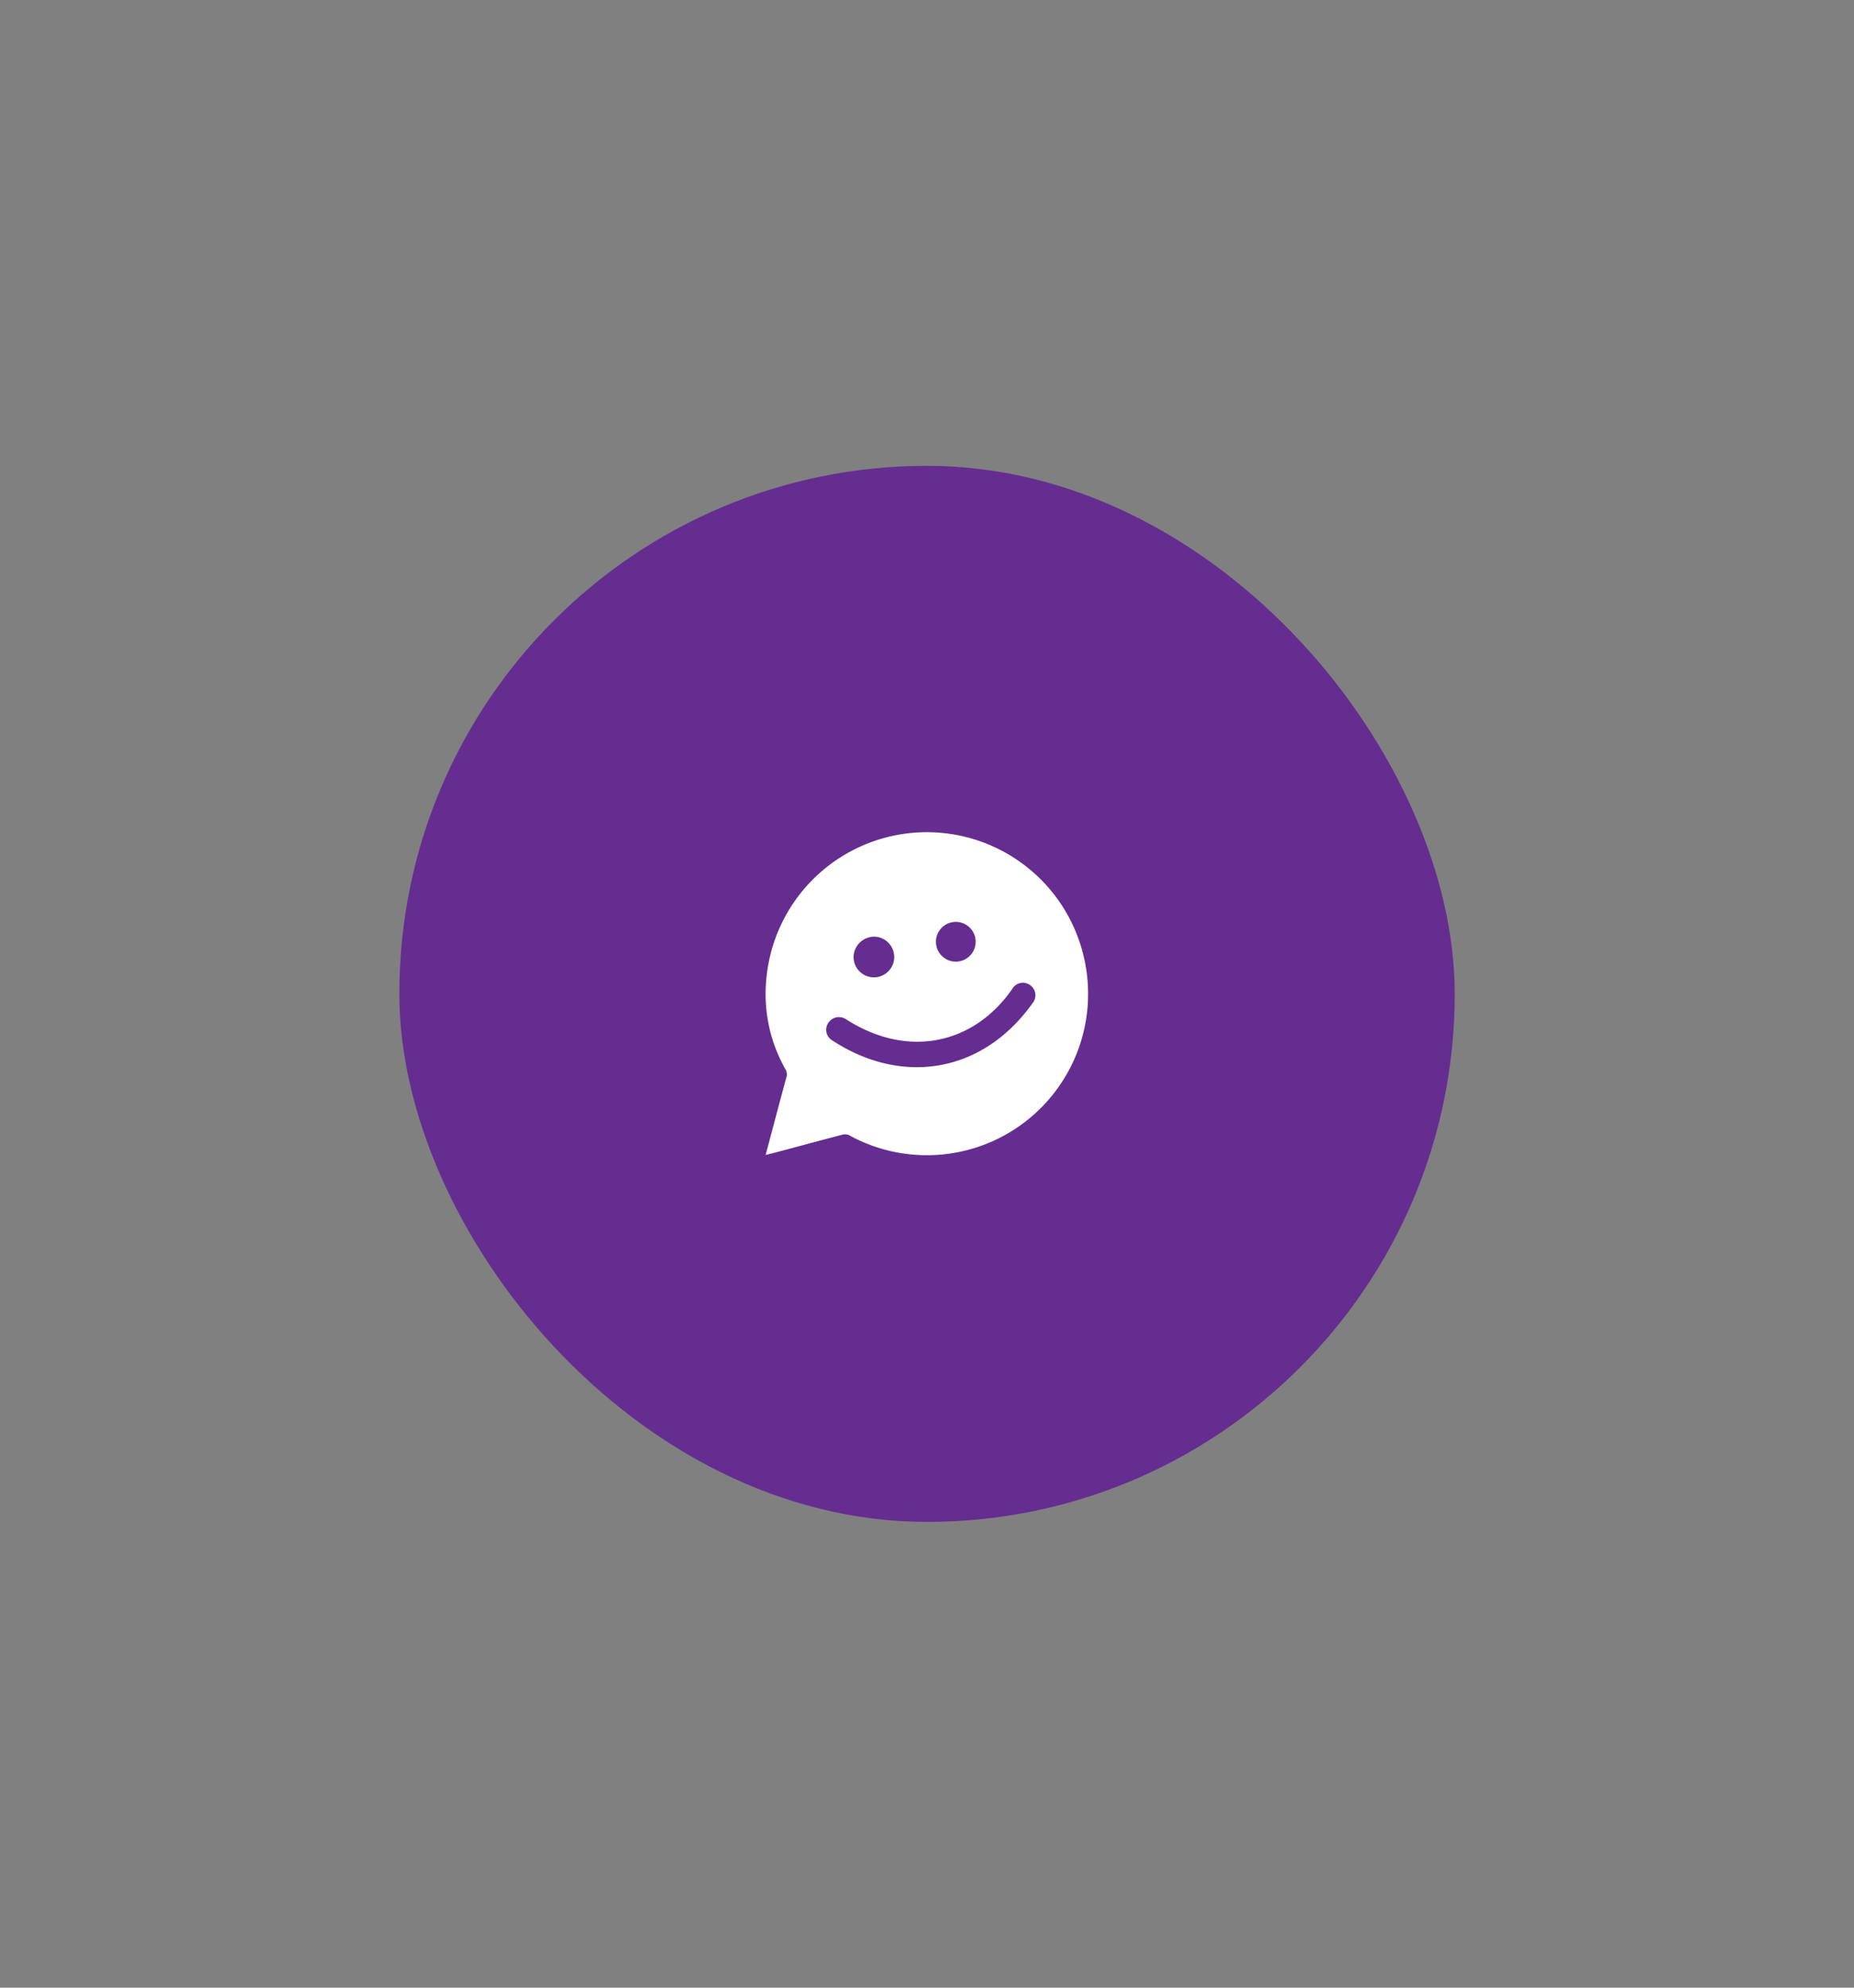
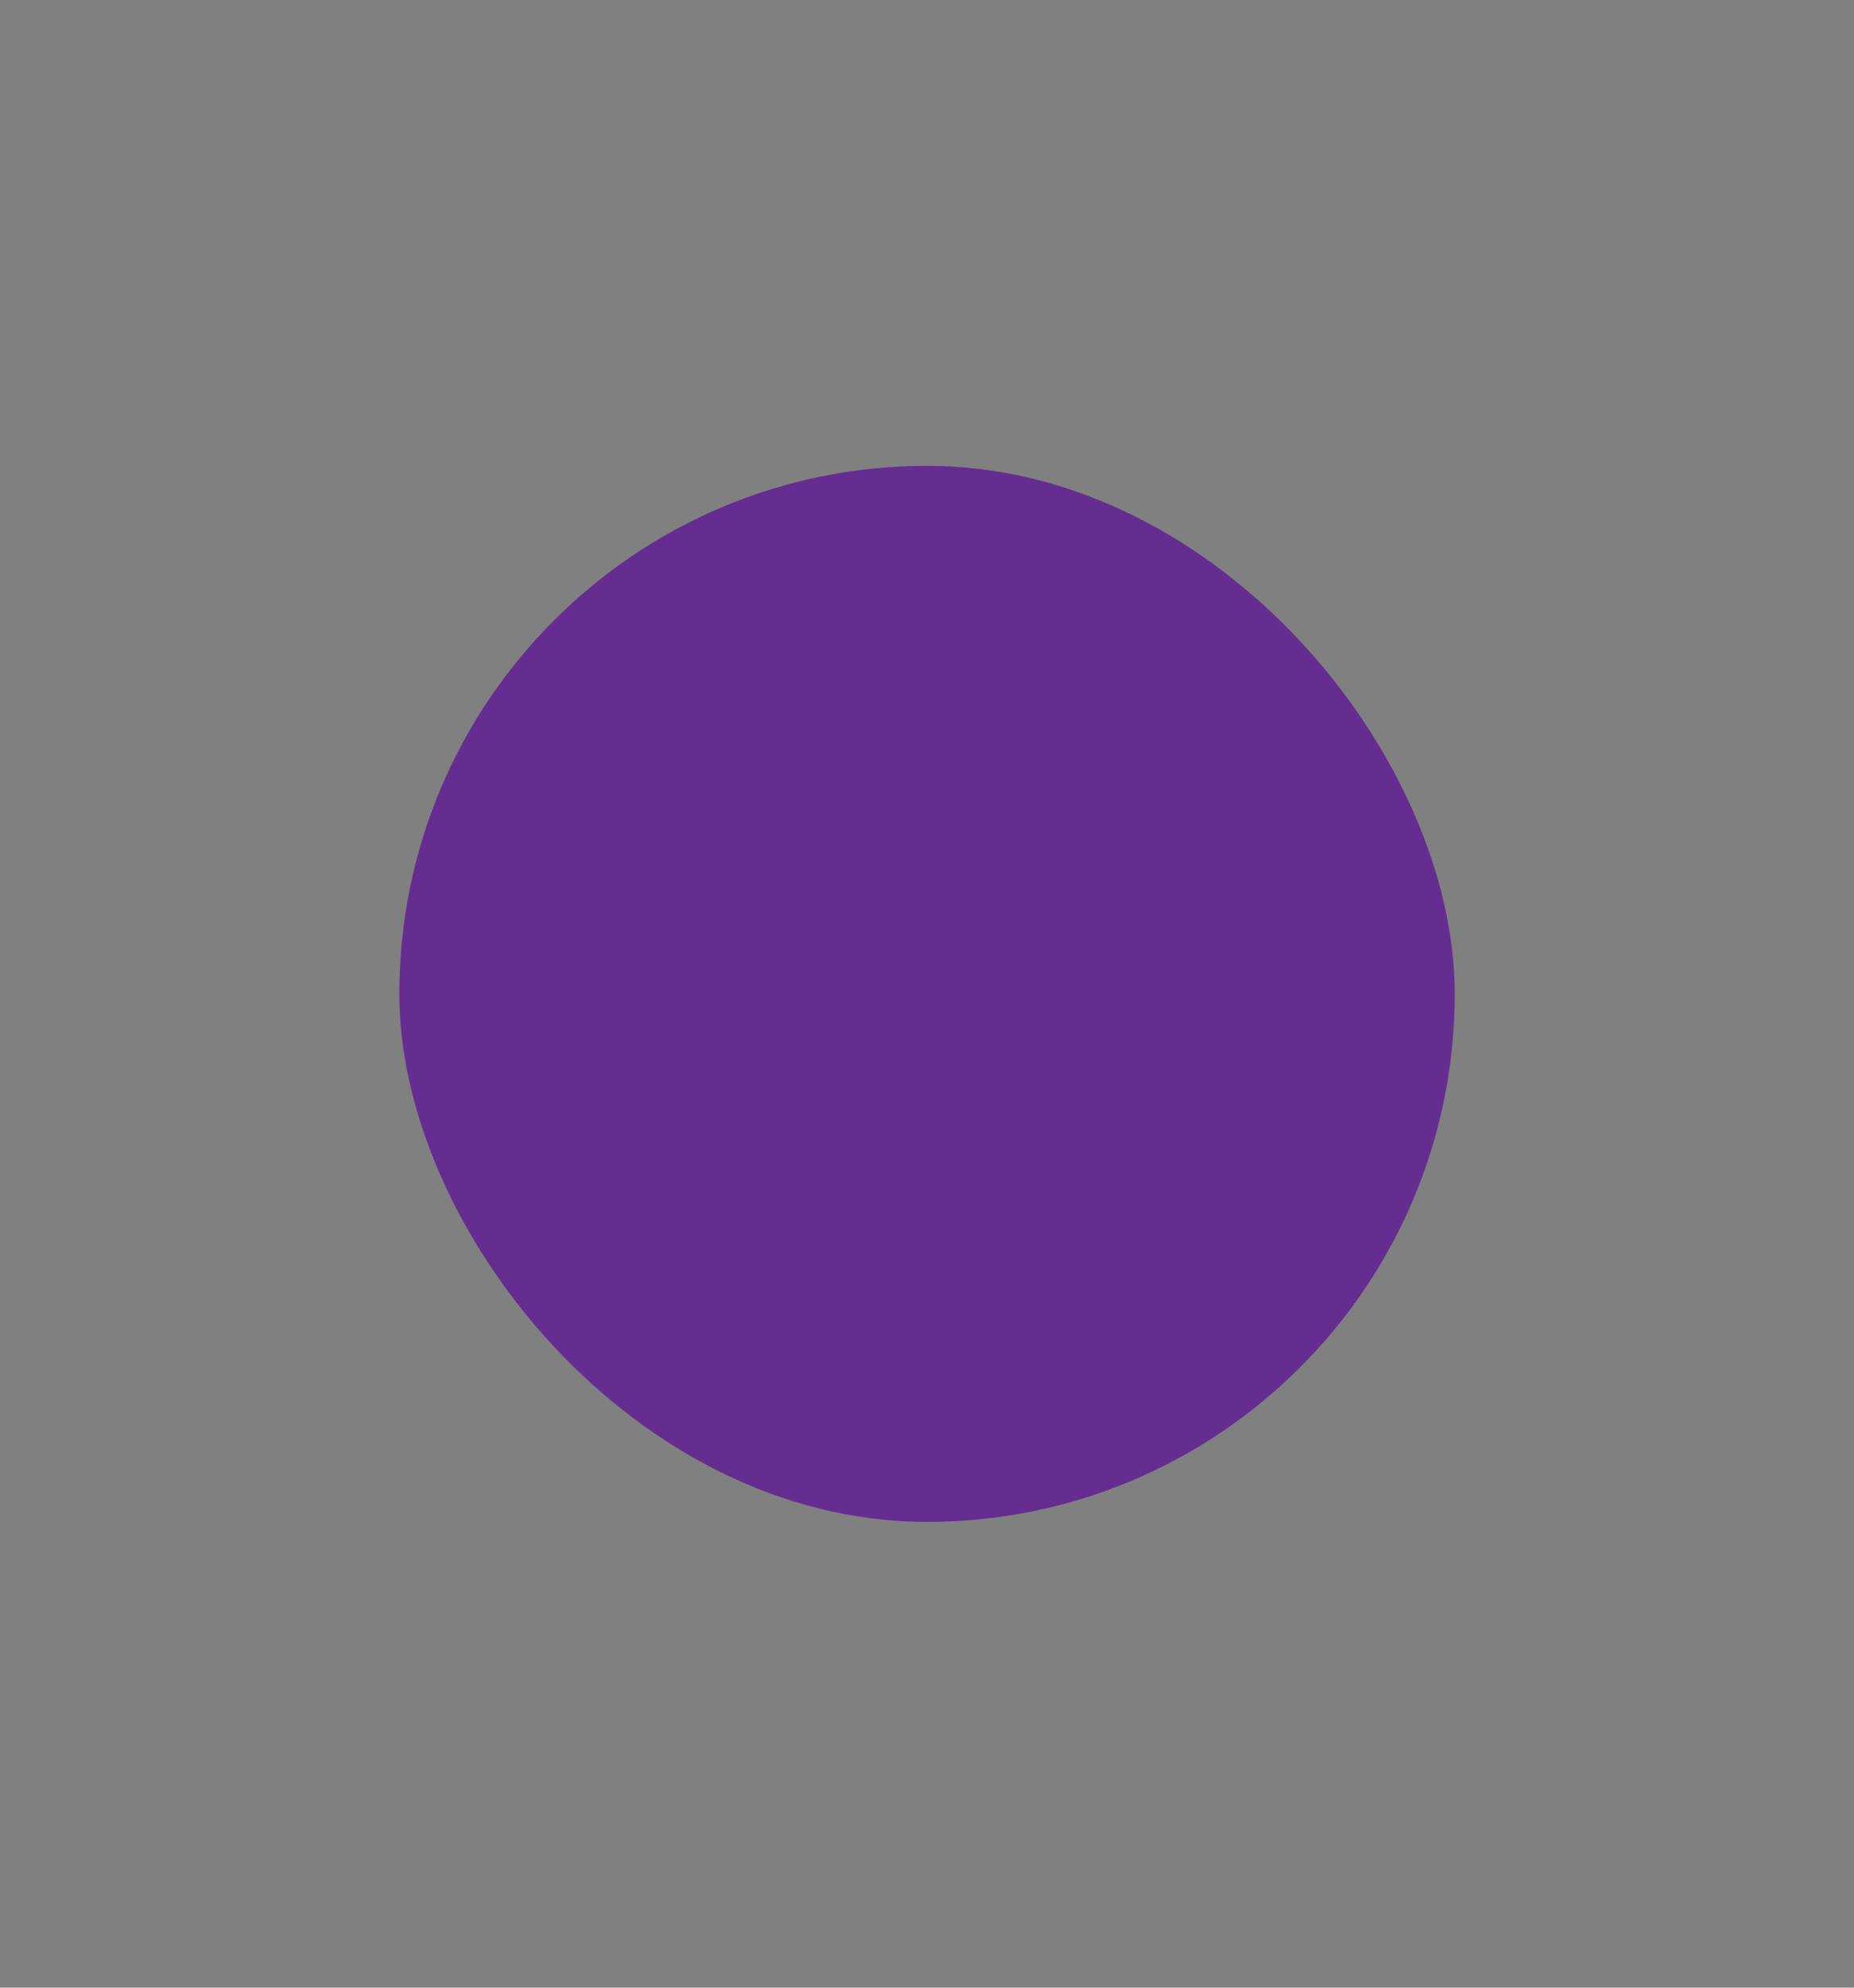
<svg xmlns="http://www.w3.org/2000/svg" id="Layer_1" data-name="Layer 1" viewBox="0 0 280 300">
  <rect x="0" y="0" width="280" height="300" fill="#808080" stroke="none" />
  <defs>
    <style>.cls-1{fill:#662d91;}.cls-2{fill:#fff;}</style>
  </defs>
  <title>MeetMe icon</title>
  <rect class="cls-1" x="60.31" y="70.31" width="159.39" height="159.39" rx="79.69" />
-   <path class="cls-2" d="M163.7,144.5a24.34,24.34,0,0,0-48,3.69,22.94,22.94,0,0,0,2.91,13.17,1.53,1.53,0,0,1,.15,1.27c-.53,1.9-.93,3.43-3.13,11.69,1.31-.3,5.93-1.58,11.61-3.07a1.55,1.55,0,0,1,1,.09A24.35,24.35,0,0,0,163.7,144.5Zm-19.35-5.36a3,3,0,1,1-3,3,3,3,0,0,1,3-3ZM132,141.37a3.07,3.07,0,1,1-3.09,3,3.13,3.13,0,0,1,3.09-3Zm23.92,10.07c-7.72,10.79-20,12.31-30.24,5.58a1.86,1.86,0,0,1-.57-2.66,1.92,1.92,0,0,1,2.68-.51c9.37,6,19.31,3.72,25.07-4.57a1.85,1.85,0,0,1,2.68-.62,1.87,1.87,0,0,1,.38,2.78Z" />
</svg>